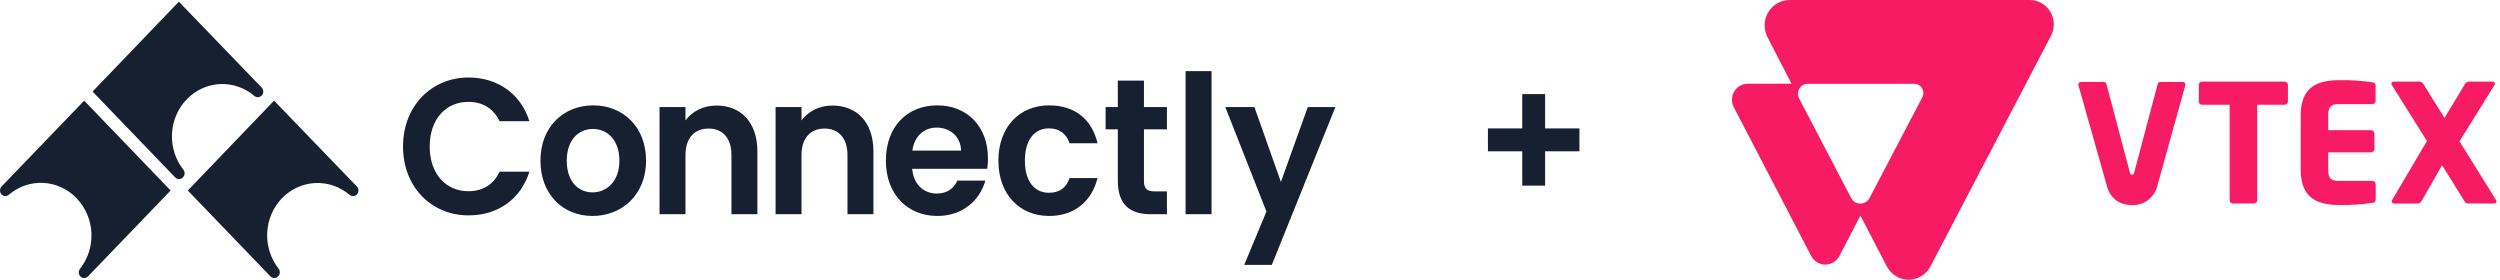
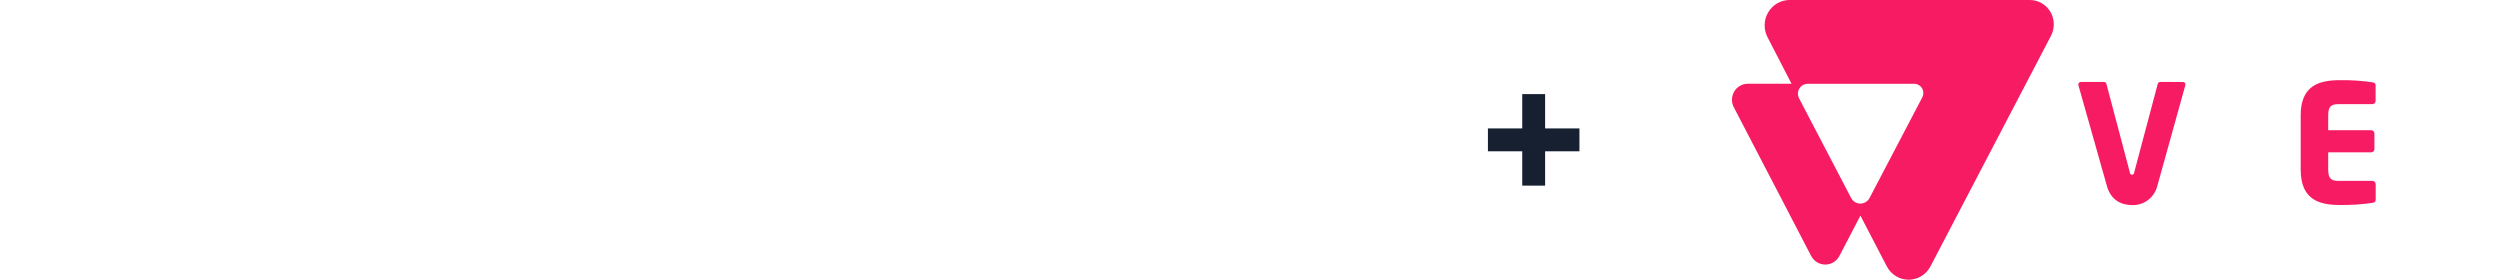
<svg xmlns="http://www.w3.org/2000/svg" width="429" height="48" viewBox="0 0 429 48" fill="none">
-   <path fill-rule="evenodd" clip-rule="evenodd" d="M37.727 14.43C35.577 14.54 33.544 15.477 32.022 17.059C30.506 18.646 29.611 20.762 29.512 22.995C29.414 25.229 30.118 27.421 31.489 29.145C31.628 29.337 31.695 29.575 31.676 29.815C31.657 30.055 31.553 30.279 31.385 30.444C31.299 30.534 31.196 30.606 31.082 30.655C30.969 30.704 30.847 30.73 30.724 30.73C30.602 30.73 30.48 30.704 30.367 30.655C30.253 30.606 30.15 30.534 30.064 30.444L15.886 15.711L30.693 0.292L44.902 15.024C44.989 15.114 45.058 15.221 45.105 15.339C45.153 15.457 45.177 15.583 45.177 15.711C45.177 15.839 45.153 15.965 45.105 16.083C45.058 16.201 44.989 16.308 44.902 16.398C44.738 16.566 44.52 16.666 44.289 16.678C44.059 16.691 43.832 16.614 43.652 16.464C41.988 15.045 39.876 14.32 37.727 14.43ZM54.066 31.41C51.916 31.52 49.883 32.457 48.361 34.039C46.845 35.625 45.95 37.741 45.852 39.974C45.753 42.208 46.458 44.4 47.828 46.124C47.968 46.316 48.035 46.555 48.016 46.794C47.996 47.034 47.893 47.258 47.725 47.423C47.638 47.514 47.535 47.586 47.422 47.635C47.308 47.684 47.187 47.709 47.064 47.709C46.941 47.709 46.819 47.684 46.706 47.635C46.593 47.586 46.49 47.514 46.403 47.423L32.226 32.69L47.032 17.271L61.242 32.004C61.329 32.094 61.398 32.2 61.445 32.318C61.492 32.436 61.517 32.563 61.517 32.69C61.517 32.818 61.492 32.944 61.445 33.062C61.398 33.18 61.329 33.287 61.242 33.377C61.078 33.545 60.859 33.645 60.629 33.658C60.398 33.67 60.172 33.593 59.992 33.443C58.328 32.024 56.216 31.299 54.066 31.41ZM13.156 34.03C14.679 35.613 15.581 37.727 15.687 39.962C15.793 42.198 15.095 44.394 13.73 46.124C13.582 46.309 13.506 46.545 13.516 46.785C13.527 47.025 13.623 47.252 13.785 47.423C13.872 47.514 13.975 47.586 14.088 47.635C14.202 47.684 14.323 47.709 14.446 47.709C14.569 47.709 14.691 47.684 14.804 47.635C14.917 47.586 15.02 47.514 15.107 47.423L29.284 32.69L14.446 17.271L0.268 32.004C0.096 32.187 0 32.434 0 32.69C-9.7345e-08 32.947 0.096 33.193 0.268 33.377C0.437 33.541 0.657 33.635 0.887 33.641C1.118 33.647 1.342 33.565 1.518 33.41C3.186 31.992 5.301 31.27 7.453 31.385C9.604 31.5 11.638 32.443 13.156 34.03ZM207.899 36.761H203.447V12.204H207.899V36.761ZM80.416 36.96C74.024 36.96 69.159 32.082 69.159 25.146C69.159 18.21 74.024 13.299 80.416 13.299C85.345 13.299 89.352 16.053 90.846 20.799H85.727C84.677 18.576 82.769 17.48 80.384 17.48C76.505 17.48 73.738 20.434 73.738 25.146C73.738 29.825 76.505 32.812 80.384 32.812C82.769 32.812 84.677 31.717 85.727 29.46H90.846C89.352 34.239 85.345 36.96 80.416 36.96ZM101.804 18.078C106.892 18.078 110.867 21.761 110.867 27.569C110.867 33.343 106.797 37.059 101.678 37.059C96.589 37.059 92.741 33.343 92.741 27.569C92.741 21.761 96.716 18.078 101.804 18.078ZM101.741 22.126C99.388 22.126 97.257 23.885 97.257 27.569C97.257 31.219 99.293 33.011 101.678 33.011C104.03 33.011 106.288 31.219 106.288 27.569C106.288 23.885 104.094 22.126 101.741 22.126ZM125.517 36.761H129.968V25.976C129.968 20.898 127.043 18.111 122.941 18.111C120.683 18.111 118.775 19.107 117.63 20.666V18.377H113.178V36.761H117.63V26.606C117.63 23.653 119.188 22.06 121.605 22.06C123.958 22.06 125.517 23.653 125.517 26.606V36.761ZM149.879 36.761H145.426V26.606C145.426 23.653 143.869 22.06 141.515 22.06C139.099 22.06 137.54 23.653 137.54 26.606V36.761H133.089V18.377H137.54V20.666C138.685 19.107 140.593 18.111 142.851 18.111C146.953 18.111 149.879 20.898 149.879 25.976V36.761ZM160.727 21.894C163.016 21.894 164.861 23.421 164.924 25.843H156.561C156.911 23.321 158.597 21.894 160.727 21.894ZM169.091 30.987H164.288C163.716 32.214 162.667 33.21 160.759 33.21C158.532 33.21 156.752 31.683 156.529 28.962H169.408C169.503 28.365 169.535 27.768 169.535 27.17C169.535 21.695 165.942 18.078 160.854 18.078C155.639 18.078 152.014 21.761 152.014 27.569C152.014 33.343 155.735 37.059 160.854 37.059C165.21 37.059 168.137 34.371 169.091 30.987ZM180.036 37.059C174.948 37.059 171.323 33.343 171.323 27.569C171.323 21.794 174.948 18.078 180.036 18.078C184.424 18.078 187.382 20.467 188.336 24.582H183.534C183.025 23.022 181.849 22.027 180.004 22.027C177.523 22.027 175.871 23.985 175.871 27.569C175.871 31.152 177.523 33.077 180.004 33.077C181.849 33.077 182.993 32.214 183.534 30.555H188.336C187.382 34.471 184.424 37.059 180.036 37.059ZM191.819 31.053C191.819 35.267 194.077 36.761 197.448 36.761H200.247V32.845H198.179C196.78 32.845 196.303 32.314 196.303 31.086V22.193H200.247V18.377H196.303V13.83H191.819V18.377H189.721V22.193H191.819V31.053ZM219.803 31.219L215.256 18.376H210.263L217.322 36.296L213.506 45.455H218.245L229.152 18.376H224.414L219.803 31.219Z" fill="#172031" />
  <path fill-rule="evenodd" clip-rule="evenodd" d="M265.142 16.148H261.216V22.037H255.327L255.327 25.963H261.216V31.853H265.142V25.963H271.032V22.037H265.142V16.148Z" fill="#172031" />
  <g clip-path="url(#clip0_4094_4269)">
-     <path d="M392.036 17.976H387.333V34.358C387.331 34.666 387.085 34.916 386.781 34.918H383.159C382.856 34.916 382.61 34.666 382.608 34.358V17.976H377.87C377.726 17.982 377.587 17.929 377.483 17.828C377.379 17.727 377.32 17.588 377.318 17.442V14.541C377.319 14.395 377.379 14.255 377.483 14.154C377.587 14.054 377.726 14 377.87 14.006H392.028C392.333 13.991 392.593 14.23 392.609 14.541V17.442C392.593 17.749 392.338 17.986 392.036 17.976Z" fill="#F71B64" />
    <path d="M407.121 34.809C405.267 35.079 403.395 35.202 401.522 35.177C397.951 35.177 394.798 34.248 394.798 29.125V19.778C394.798 14.655 397.981 13.756 401.547 13.756C403.406 13.73 405.264 13.852 407.104 14.12C407.491 14.177 407.655 14.317 407.655 14.681V17.31C407.653 17.619 407.407 17.869 407.104 17.871H401.289C399.997 17.871 399.519 18.309 399.519 19.786V22.346H406.901C407.205 22.348 407.45 22.598 407.453 22.907V25.58C407.45 25.889 407.205 26.138 406.901 26.141H399.519V29.125C399.519 30.589 399.988 31.04 401.289 31.04H407.121C407.424 31.043 407.67 31.292 407.672 31.601V34.23C407.677 34.581 407.509 34.752 407.121 34.809Z" fill="#F71B64" />
-     <path d="M427.994 34.919H423.596C423.289 34.942 423.002 34.766 422.877 34.48L419.061 28.345L415.615 34.366C415.421 34.704 415.227 34.927 414.921 34.927H410.838C410.731 34.947 410.621 34.917 410.538 34.846C410.455 34.775 410.407 34.67 410.407 34.559C410.413 34.49 410.432 34.423 410.463 34.362L416.463 24.199L410.407 14.541C410.376 14.489 410.357 14.43 410.351 14.37C410.372 14.148 410.564 13.984 410.782 14.002H415.236C415.542 14.002 415.761 14.282 415.929 14.536L419.47 20.233L422.916 14.536C423.041 14.248 423.303 14.046 423.609 14.002H427.705C427.924 13.984 428.116 14.148 428.136 14.37C428.13 14.43 428.111 14.489 428.08 14.541L422.05 24.256L428.326 34.336C428.374 34.421 428.402 34.517 428.407 34.616C428.356 34.809 428.214 34.919 427.994 34.919Z" fill="#F71B64" />
    <path d="M370.695 14.063C370.488 14.058 370.307 14.204 370.264 14.409L366.245 29.537C366.189 29.848 366.107 29.975 365.858 29.975C365.608 29.975 365.526 29.861 365.47 29.537L361.464 14.409C361.421 14.204 361.24 14.058 361.033 14.063H357.079C356.947 14.06 356.82 14.119 356.736 14.223C356.652 14.328 356.619 14.466 356.649 14.598C356.649 14.598 361.555 31.939 361.606 32.127C362.261 34.195 363.85 35.194 365.87 35.194C367.809 35.265 369.554 34.01 370.135 32.127C370.212 31.89 375.01 14.598 375.01 14.598C375.038 14.466 375.005 14.33 374.921 14.226C374.837 14.123 374.711 14.064 374.58 14.067L370.695 14.063Z" fill="#F71B64" />
    <path d="M348.284 0H307.055C305.563 0.014 304.186 0.817 303.42 2.12C302.654 3.422 302.61 5.037 303.304 6.381L307.43 14.374H299.953C298.997 14.357 298.104 14.854 297.605 15.683C297.105 16.512 297.074 17.548 297.523 18.406L310.79 43.911C311.266 44.827 312.201 45.4 313.219 45.4C314.237 45.4 315.172 44.827 315.648 43.911L319.249 37L323.772 45.703C324.507 47.116 325.95 48 327.521 48C329.092 48 330.535 47.116 331.27 45.703L351.945 6.153C352.63 4.851 352.589 3.279 351.837 2.016C351.086 0.753 349.735 -0.013 348.284 0ZM329.862 16.71L320.817 33.968C320.506 34.564 319.897 34.936 319.234 34.936C318.571 34.936 317.962 34.564 317.651 33.968L308.722 16.877C308.447 16.351 308.463 15.716 308.764 15.205C309.066 14.694 309.609 14.382 310.195 14.383H328.466C329.017 14.374 329.531 14.663 329.818 15.141C330.105 15.619 330.121 16.216 329.862 16.71Z" fill="#F71B64" />
  </g>
  <defs>
    <clipPath id="clip0_4094_4269">
      <rect width="131.2" height="48" fill="white" transform="translate(297.207)" />
    </clipPath>
  </defs>
</svg>